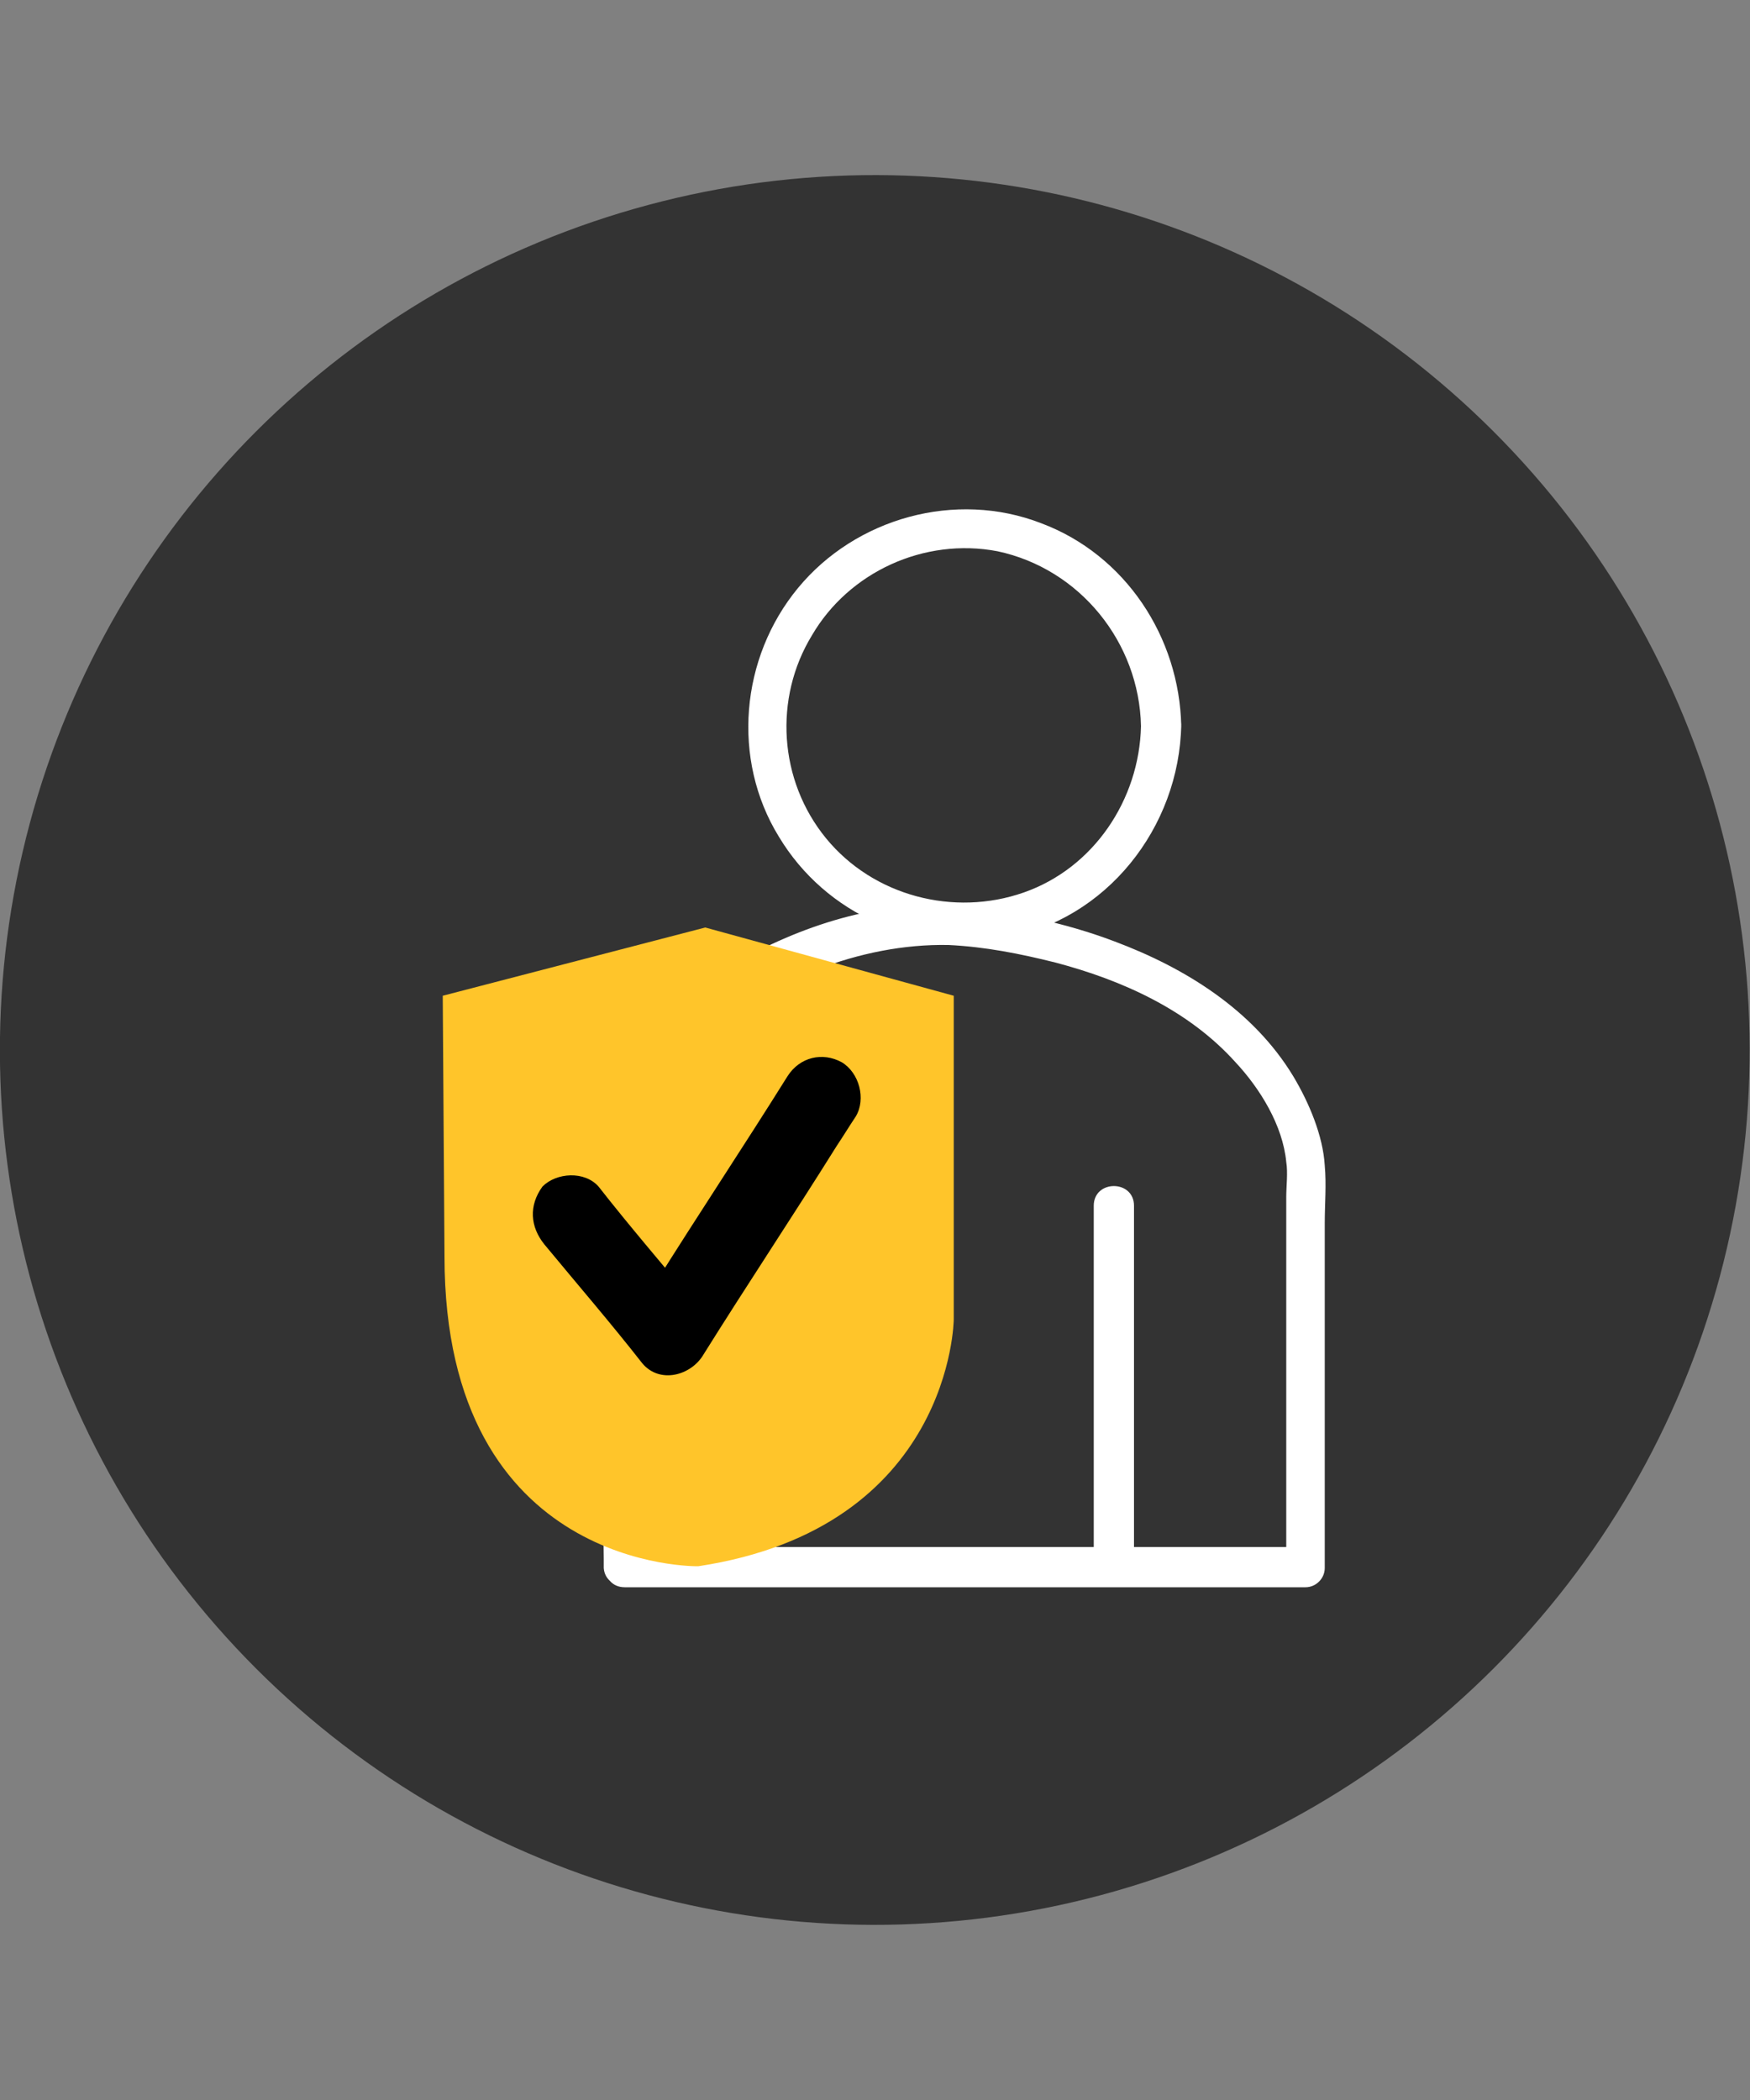
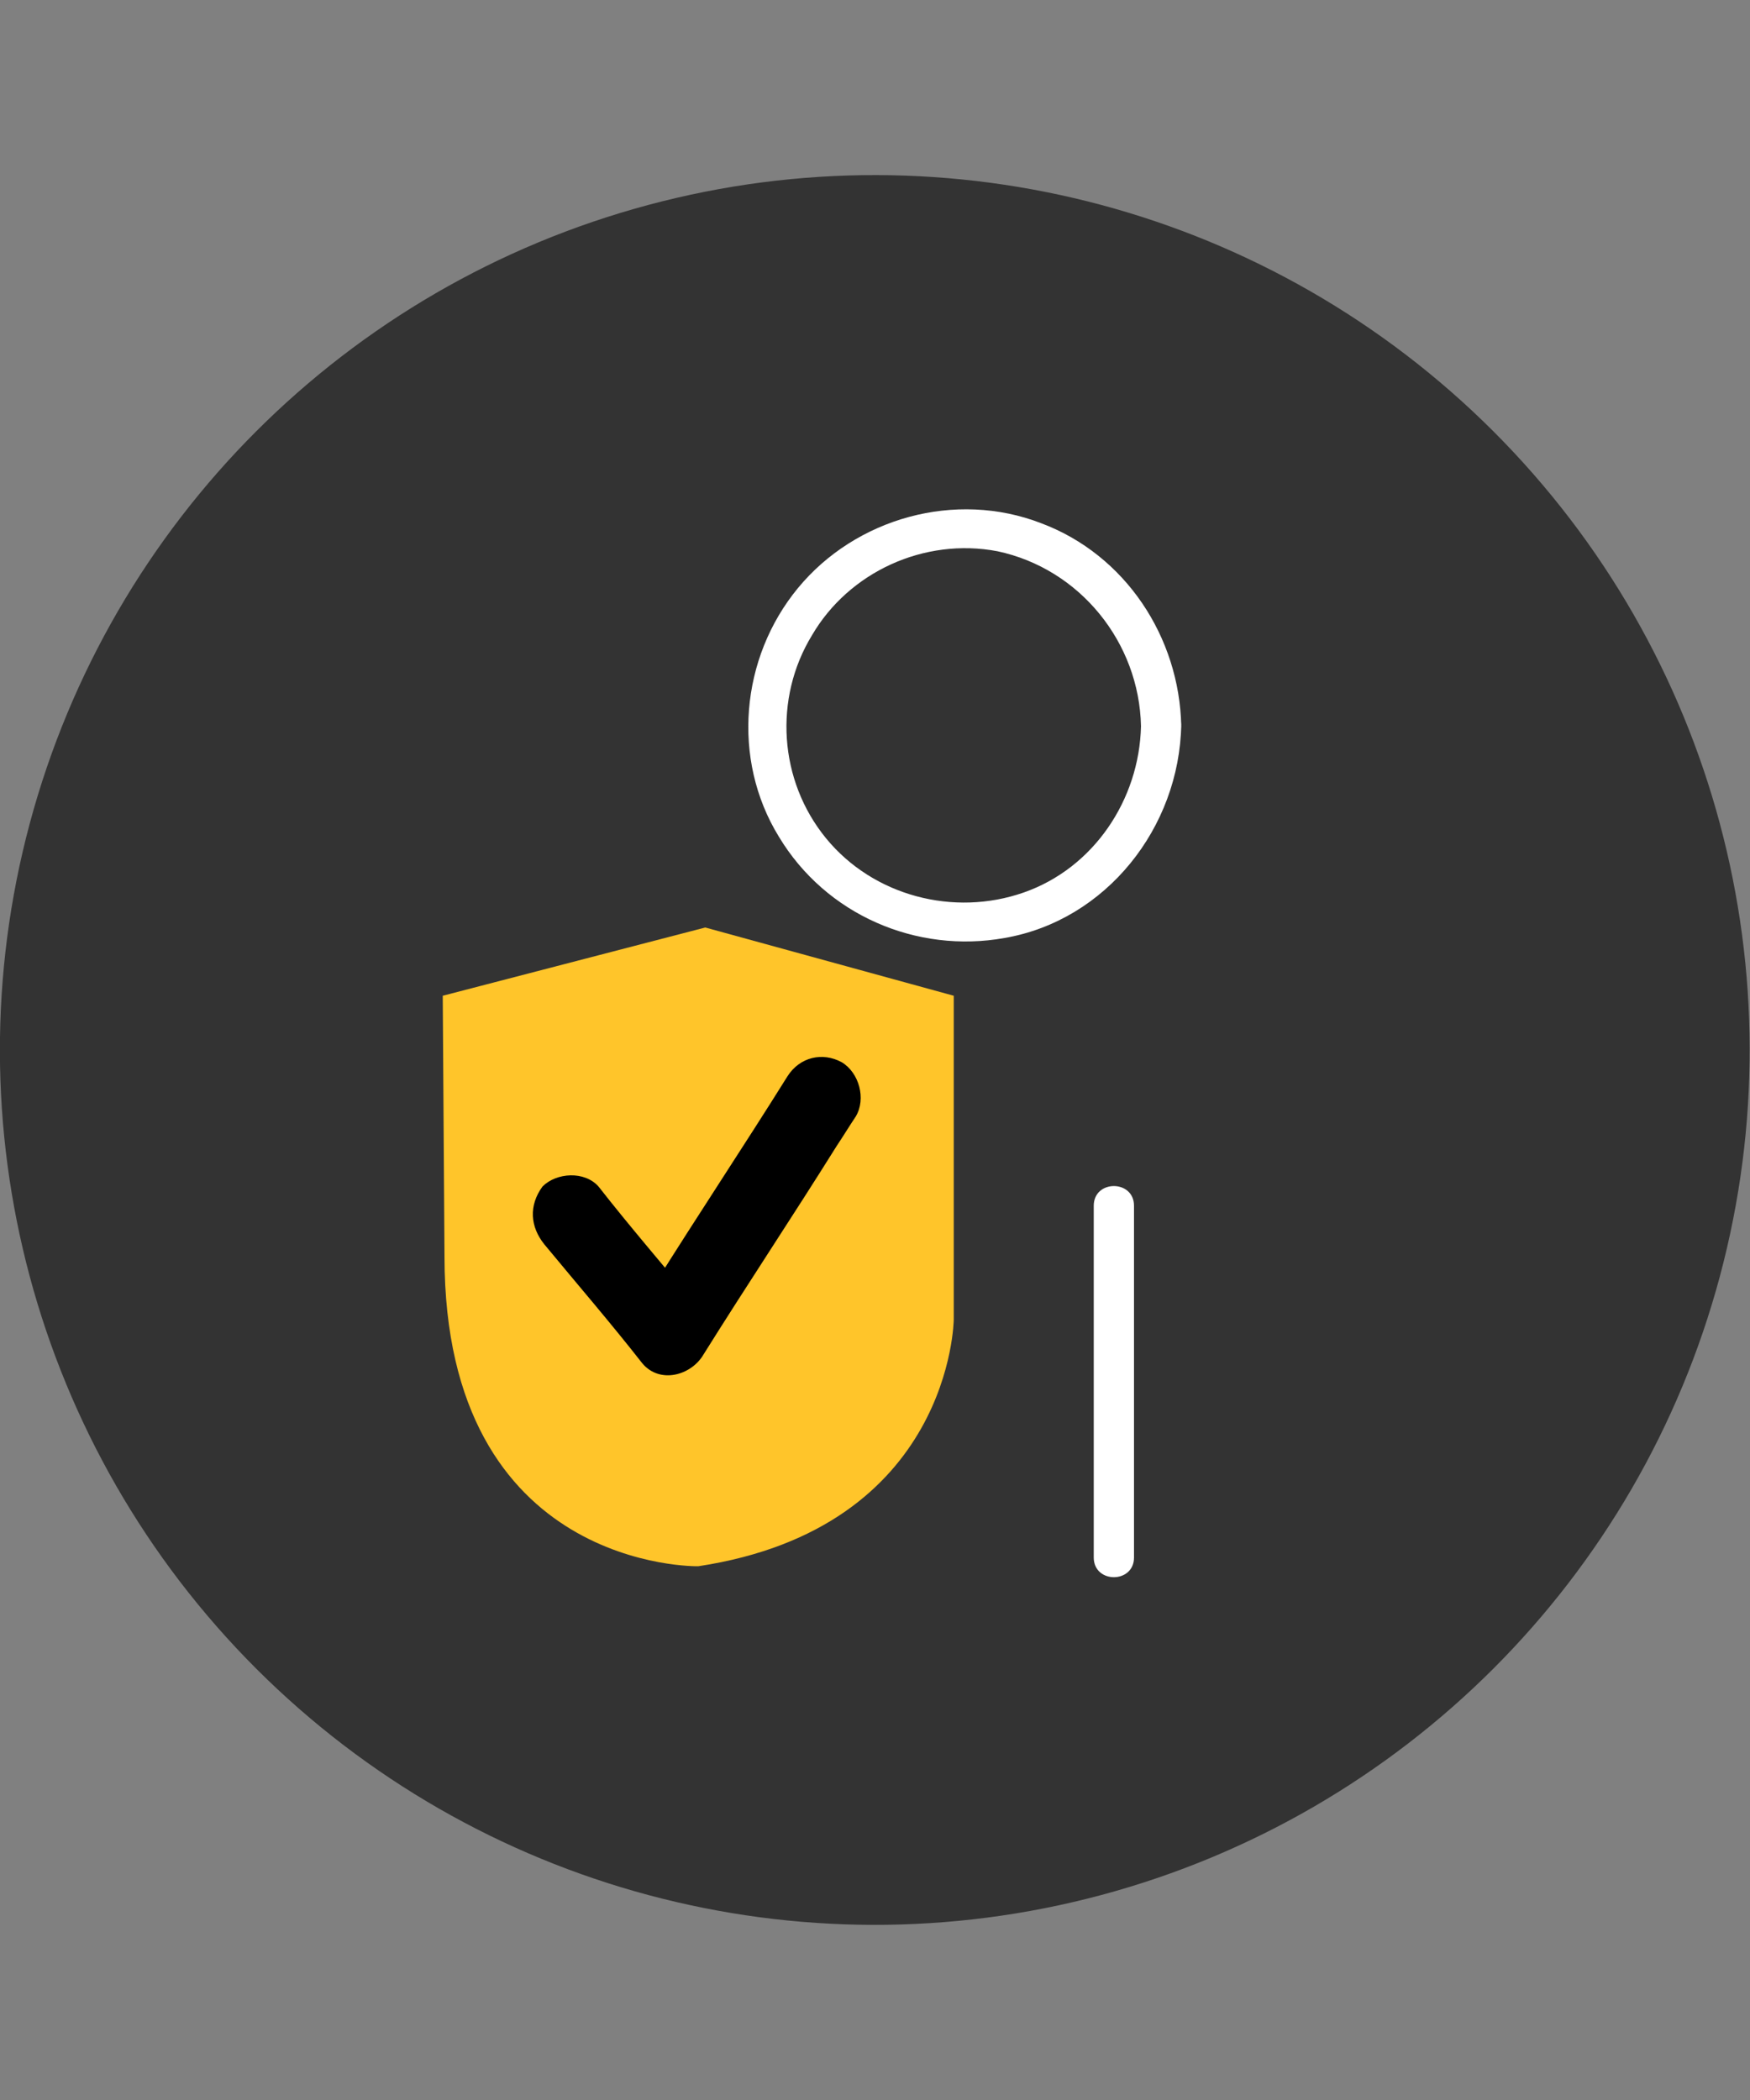
<svg xmlns="http://www.w3.org/2000/svg" version="1.1" id="圖層_1" x="0px" y="0px" viewBox="0 0 100 120" style="enable-background:new 0 0 100 120;" xml:space="preserve">
  <rect x="0" y="0" width="100" height="120" fill="#808080" stroke="none" />
  <style type="text/css">
	.st0{fill:#333333;}
	.st1{fill:#FFFFFF;}
	.st2{fill:#FFC52A;}
</style>
  <g>
    <ellipse transform="matrix(0.707 -0.707 0.707 0.707 -27.782 52.929)" class="st0" cx="50" cy="60" rx="50" ry="50" />
    <g>
      <g>
        <g>
          <path class="st1" d="M65.2,41.5c-0.1,4.2-2.7,8.1-6.7,9.5c-4,1.4-8.6,0.2-11.3-3.1c-2.7-3.3-3-8-0.8-11.6      c2.1-3.6,6.4-5.6,10.6-4.8C61.7,32.5,65.1,36.7,65.2,41.5c0,1.5,2.3,1.5,2.3,0c-0.1-5.1-3.2-9.8-8-11.6      c-4.9-1.9-10.6-0.3-13.9,3.7c-3.3,4-3.8,9.8-1.1,14.2c2.7,4.5,7.9,6.7,12.9,5.8c5.8-1,10-6.3,10.1-12.2      C67.5,40.1,65.2,40.1,65.2,41.5z" />
        </g>
      </g>
      <g>
        <g>
-           <path class="st1" d="M36.9,89.6c0-6,0-12,0-18c0-3,0-6,0-9c0-0.2,0.1-0.5,0-0.7c0.2,0.3-0.7,1.1,0,0.4c1-1,1.9-2,3.1-3      c3.9-3.2,9.1-5.4,14.2-5.3c2.1,0.1,4.1,0.5,6.1,1c3.8,1,7.6,2.7,10.3,5.7c1.4,1.5,2.7,3.6,2.9,5.7c0.1,0.6,0,1.4,0,2      c0,6.9,0,13.7,0,20.6c0,0.2,0,0.4,0,0.5c0.4-0.4,0.8-0.8,1.1-1.1c-11.4,0-22.8,0-34.1,0c-1.6,0-3.2,0-4.8,0      c-1.5,0-1.5,2.3,0,2.3c11.4,0,22.8,0,34.1,0c1.6,0,3.2,0,4.8,0c0.6,0,1.1-0.5,1.1-1.1c0-6.6,0-13.1,0-19.7c0-1.1,0.1-2.2,0-3.3      c-0.1-1.7-0.9-3.6-1.8-5.1c-2.3-3.8-6.2-6.2-10.2-7.7c-2.9-1.1-5.9-1.7-9-2c-4.4-0.4-9,1.1-12.8,3.3c-2.5,1.5-5.4,3.5-7.1,5.9      c-0.5,0.6-0.3,1.4-0.3,2.2c0,1.4,0,2.9,0,4.3c0,7.2-0.1,14.4,0,21.6c0,0.2,0,0.3,0,0.5C34.6,91,36.9,91,36.9,89.6z" />
-         </g>
+           </g>
      </g>
      <g>
        <path class="st2" d="M25.3,56.9l15-3.9l14.2,3.9v18.5c0,0-0.1,11.9-14.6,14.1c0,0-14.5,0.3-14.5-17.7L25.3,56.9z" />
        <g>
          <g>
            <path d="M31.1,71.1c1.9,2.3,3.8,4.5,5.6,6.8c1,1.2,2.8,0.7,3.5-0.5c2.5-4,5.1-7.9,7.6-11.9c0.4-0.6,0.7-1.1,1.1-1.7       c0.6-1,0.2-2.5-0.8-3.1c-1.1-0.6-2.4-0.3-3.1,0.8c-2.5,4-5.1,7.9-7.6,11.9c-0.4,0.6-0.7,1.1-1.1,1.7c1.2-0.2,2.4-0.3,3.5-0.5       c-1.9-2.3-3.8-4.5-5.6-6.8c-0.8-0.9-2.4-0.8-3.2,0C30.2,68.9,30.3,70.1,31.1,71.1L31.1,71.1z" />
          </g>
        </g>
      </g>
    </g>
    <g>
      <g>
        <path class="st1" d="M64.8,89c0-5.9,0-11.8,0-17.6c0-0.8,0-1.7,0-2.5c0-1.5-2.3-1.5-2.3,0c0,5.9,0,11.8,0,17.6c0,0.8,0,1.7,0,2.5     C62.5,90.5,64.8,90.5,64.8,89L64.8,89z" />
      </g>
    </g>
  </g>
</svg>